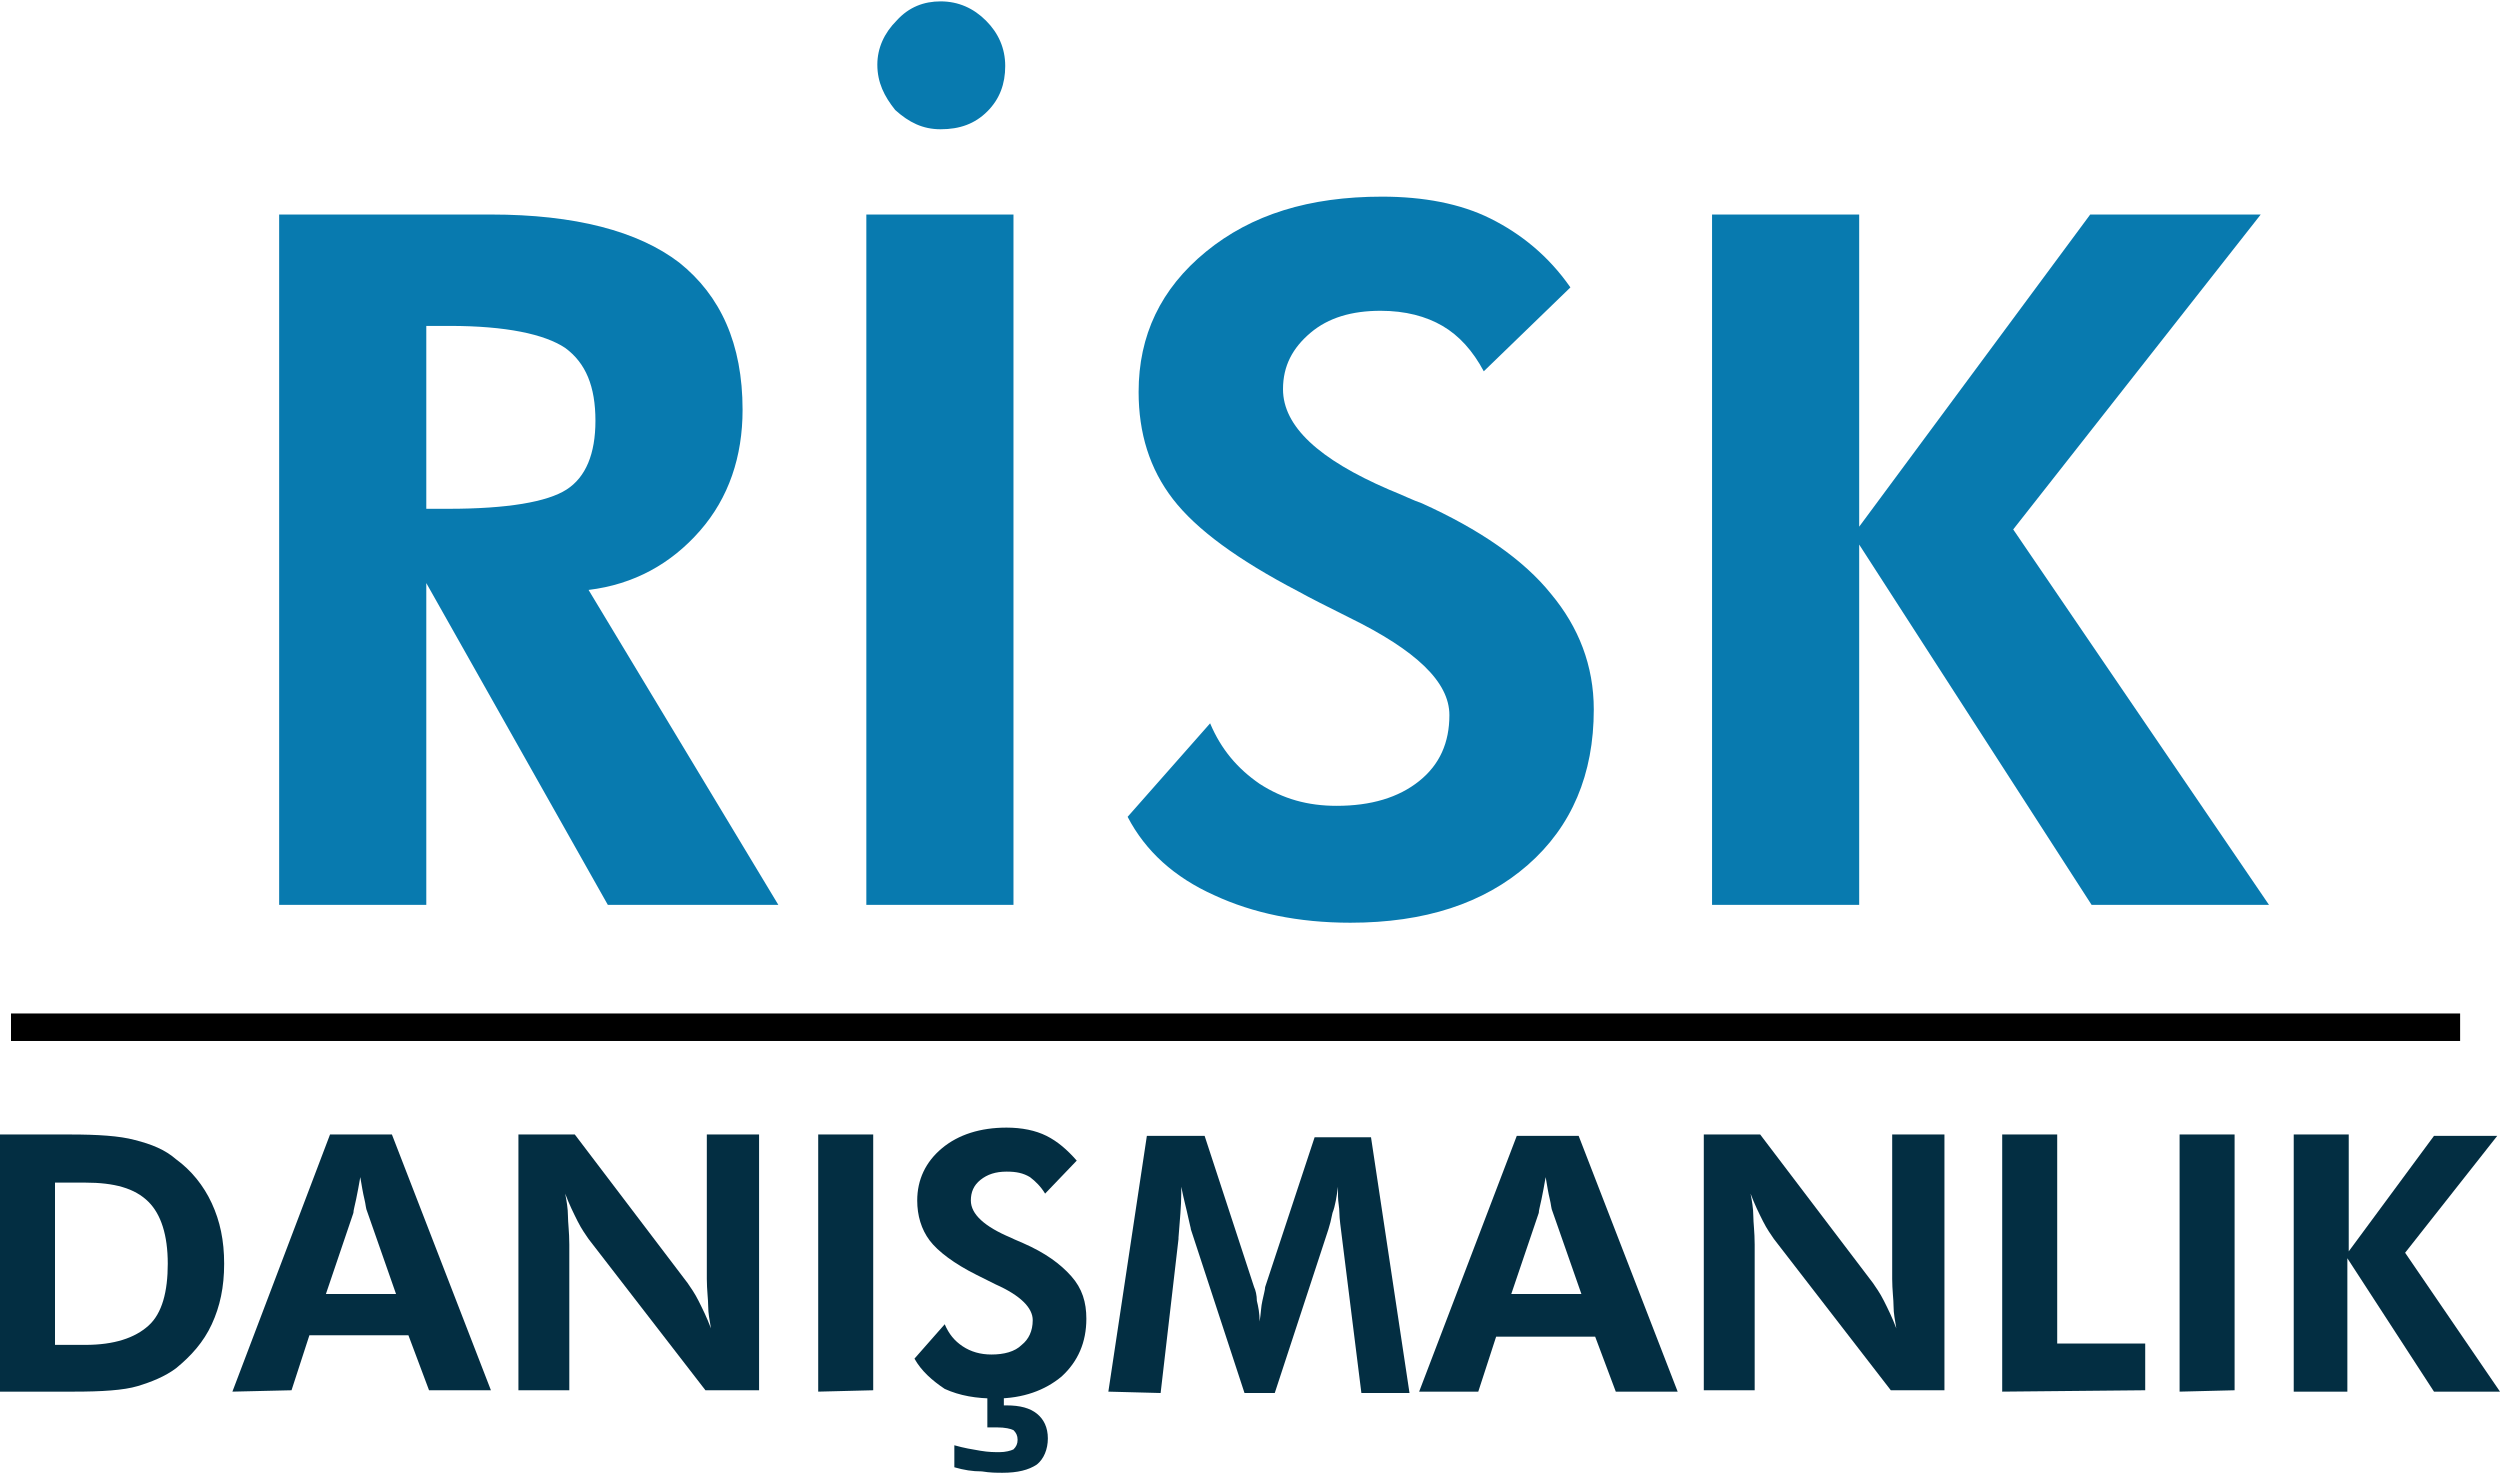
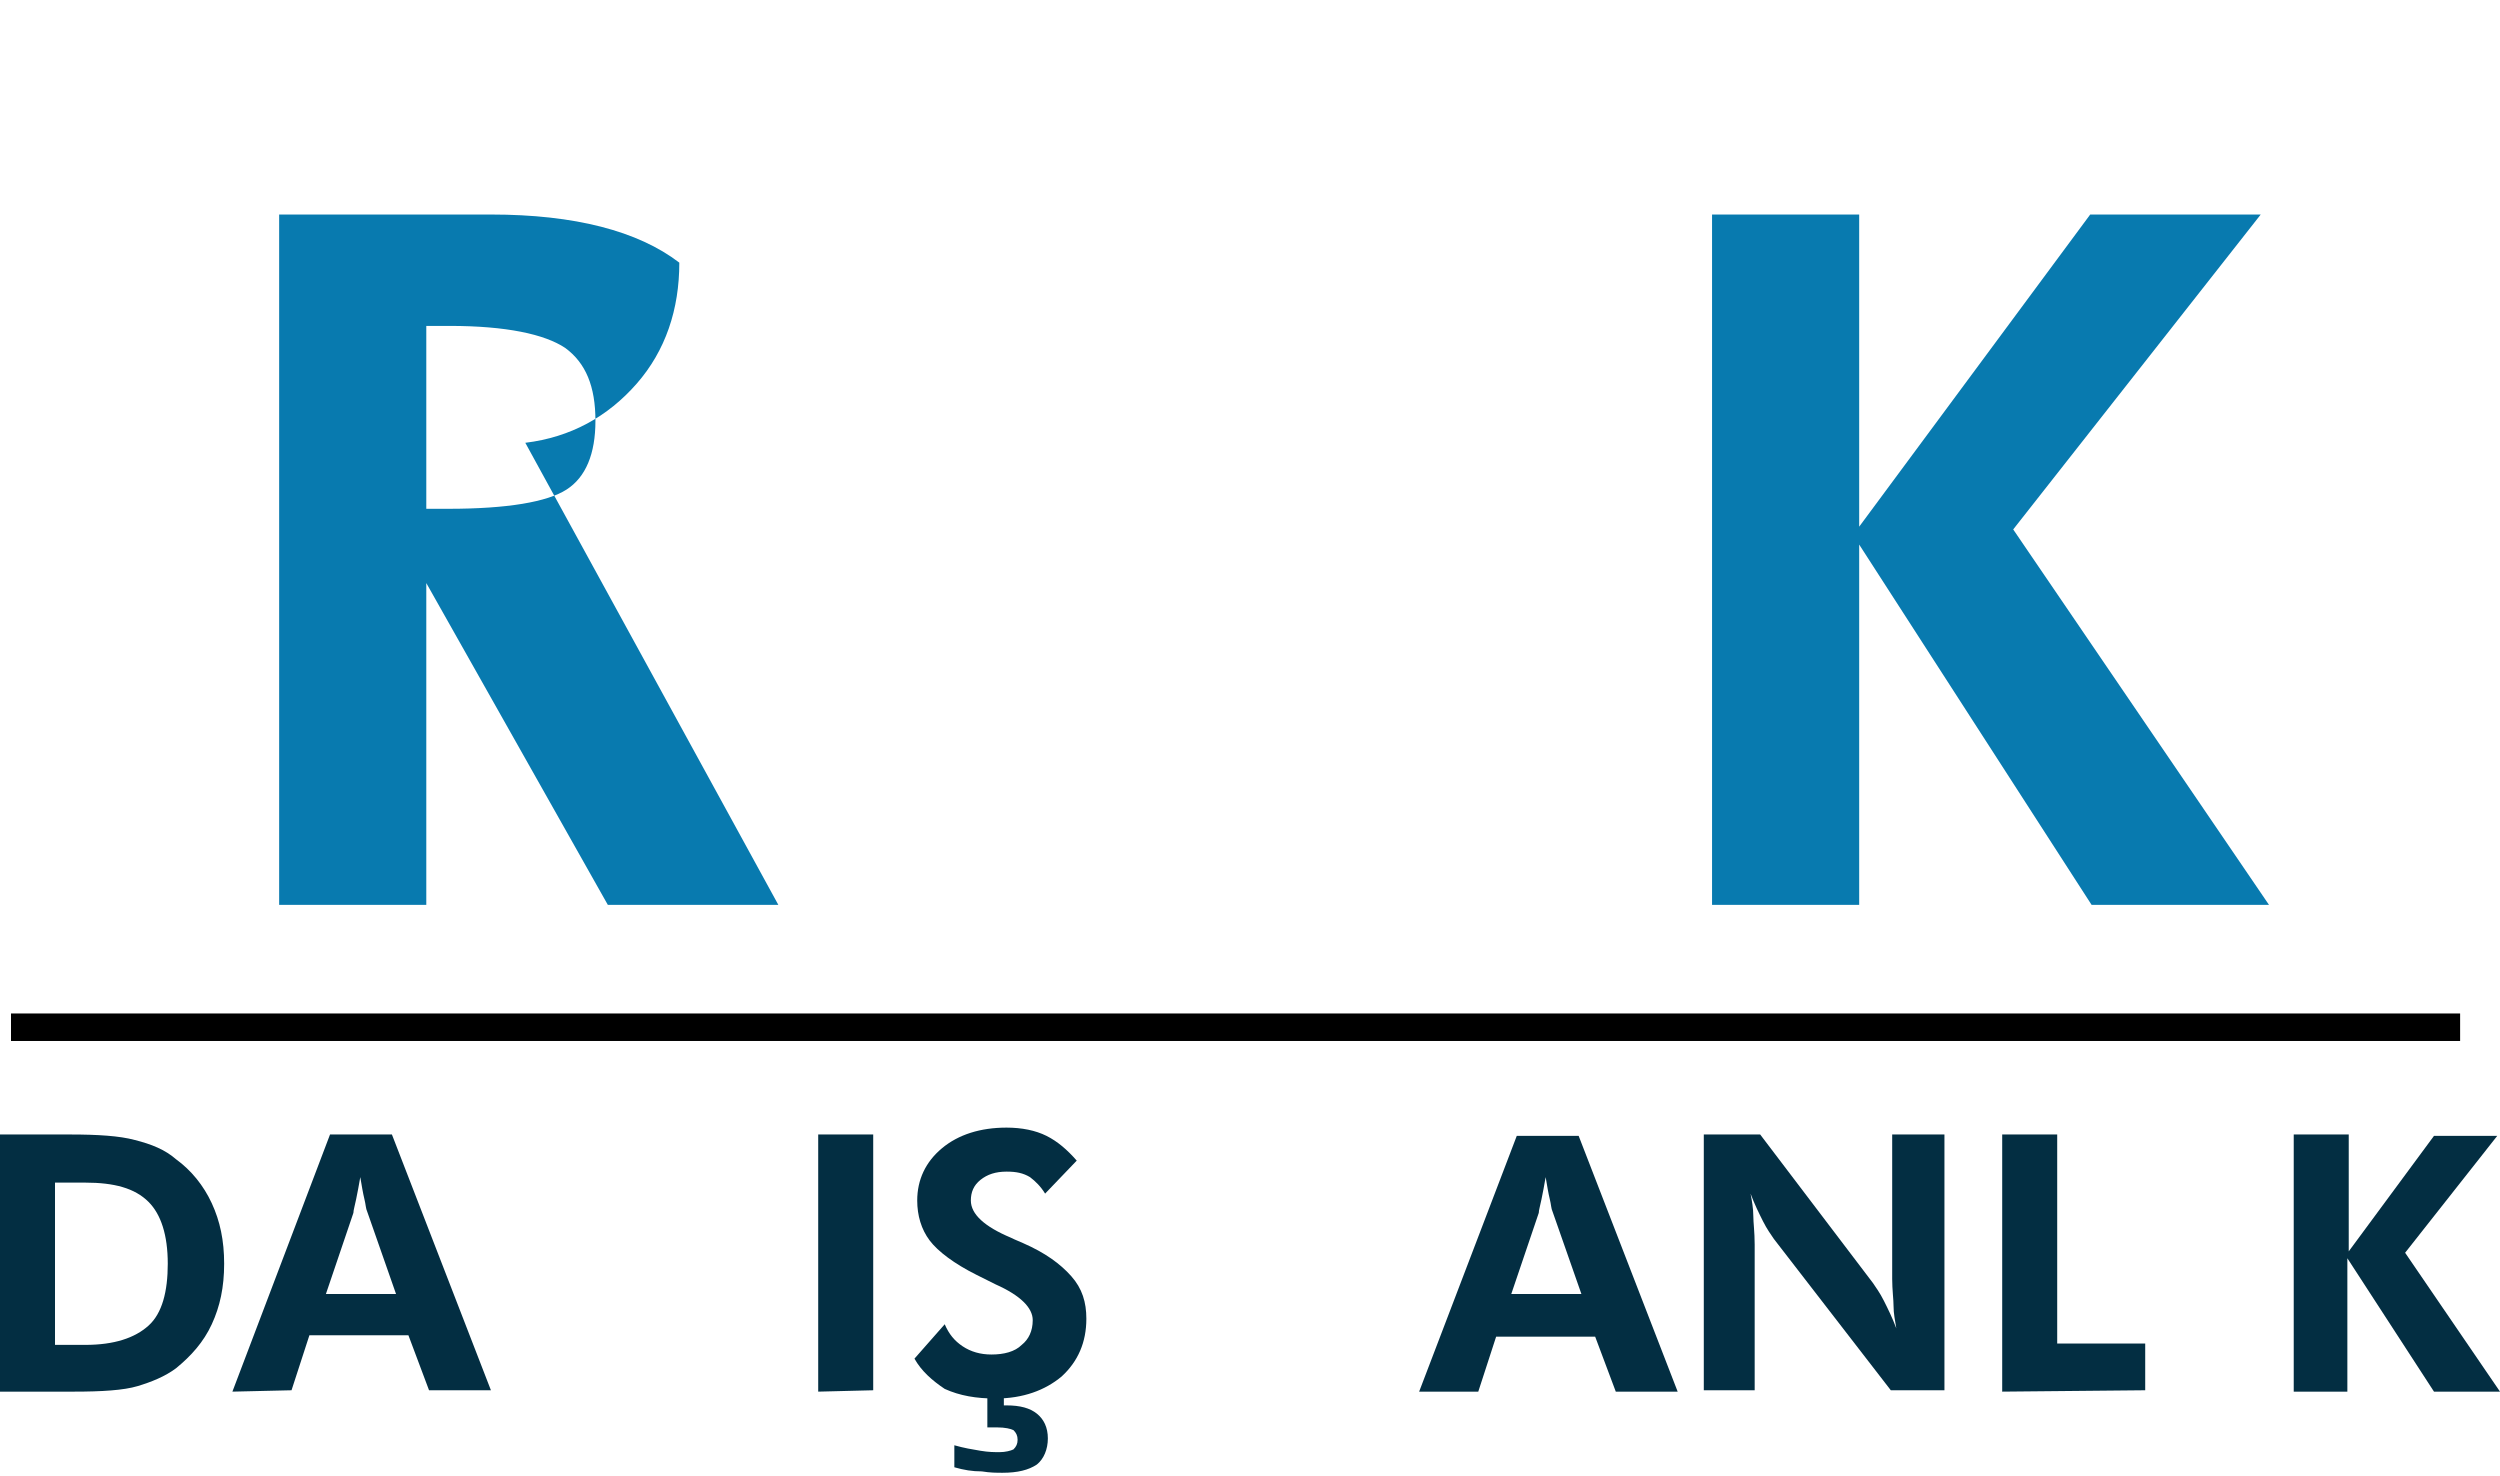
<svg xmlns="http://www.w3.org/2000/svg" version="1.1" id="katman_1" x="0px" y="0px" viewBox="0 0 181.8 107.3" style="enable-background:new 0 0 181.8 107.3;" xml:space="preserve">
  <style type="text/css">
	.st0{fill:#087AAF;}
	.st1{fill:#032E42;}
</style>
  <g>
-     <path class="st0" d="M56.6,65.8H44.2L31,42.4v23.4H20.3V15.6h15.4c6.1,0,10.7,1.2,13.7,3.5c3,2.4,4.6,5.9,4.6,10.7   c0,3.4-1,6.4-3.1,8.8c-2.1,2.4-4.8,3.9-8.1,4.3L56.6,65.8z M31,37h1.6c4.3,0,7.2-0.5,8.6-1.4c1.4-0.9,2.1-2.6,2.1-5   c0-2.5-0.7-4.2-2.2-5.3c-1.5-1-4.3-1.6-8.4-1.6H31V37z" />
-     <path class="st0" d="M63,65.8V15.6h10.7v50.2H63z M63.8,4.7c0-1.2,0.5-2.3,1.4-3.2c0.9-1,2-1.4,3.2-1.4c1.3,0,2.4,0.5,3.3,1.4   s1.4,2,1.4,3.3s-0.4,2.4-1.3,3.3s-2,1.3-3.4,1.3c-1.3,0-2.3-0.5-3.3-1.4C64.3,7,63.8,6,63.8,4.7z" />
-     <path class="st0" d="M82,59.4l6-6.8c0.8,1.9,2,3.3,3.6,4.4c1.7,1.1,3.5,1.6,5.6,1.6c2.5,0,4.5-0.6,6-1.8s2.2-2.8,2.2-4.8   c0-2.4-2.4-4.7-7.3-7.1c-1.6-0.8-2.8-1.4-3.7-1.9c-4.4-2.3-7.4-4.5-9.1-6.7s-2.5-4.8-2.5-7.8c0-4.1,1.6-7.5,4.9-10.2s7.5-4,12.8-4   c3,0,5.7,0.5,7.9,1.6c2.2,1.1,4.2,2.7,5.8,5l-6.3,6.1c-0.8-1.5-1.8-2.6-3-3.3c-1.2-0.7-2.7-1.1-4.5-1.1c-2.1,0-3.8,0.5-5.1,1.6   c-1.3,1.1-2,2.4-2,4.1c0,2.7,2.6,5.1,7.7,7.3c1,0.4,1.8,0.8,2.4,1c4.2,1.9,7.4,4.1,9.4,6.6c2,2.4,3.1,5.2,3.1,8.4   c0,4.7-1.6,8.5-4.8,11.3c-3.2,2.8-7.5,4.2-12.9,4.2c-3.8,0-7.1-0.7-9.9-2C85.4,63.8,83.3,61.9,82,59.4z" />
+     <path class="st0" d="M56.6,65.8H44.2L31,42.4v23.4H20.3V15.6h15.4c6.1,0,10.7,1.2,13.7,3.5c0,3.4-1,6.4-3.1,8.8c-2.1,2.4-4.8,3.9-8.1,4.3L56.6,65.8z M31,37h1.6c4.3,0,7.2-0.5,8.6-1.4c1.4-0.9,2.1-2.6,2.1-5   c0-2.5-0.7-4.2-2.2-5.3c-1.5-1-4.3-1.6-8.4-1.6H31V37z" />
    <path class="st0" d="M124.5,65.8V15.6h10.7v22.7L152,15.6h12.4l-18,22.9L165,65.8h-12.9l-16.9-26.2v26.2H124.5z" />
  </g>
  <g>
    <rect x="0.8" y="73.7" width="178.1" height="2" />
  </g>
  <g>
    <path class="st1" d="M0,101.2V82.5h5.1c2,0,3.6,0.1,4.7,0.4c1.2,0.3,2.2,0.7,3,1.4c1.1,0.8,2,1.9,2.6,3.2c0.6,1.3,0.9,2.7,0.9,4.4   c0,1.7-0.3,3.1-0.9,4.4c-0.6,1.3-1.5,2.3-2.6,3.2c-0.8,0.6-1.8,1-2.8,1.3s-2.6,0.4-4.6,0.4H4C4,101.2,0,101.2,0,101.2z M4,97.8h2.2   c2.1,0,3.6-0.5,4.6-1.4s1.4-2.5,1.4-4.5c0-2.1-0.5-3.6-1.4-4.5c-1-1-2.5-1.4-4.6-1.4H4V97.8z" />
    <path class="st1" d="M16.9,101.2L24,82.5h4.5l7.2,18.6h-4.5l-1.5-4h-7.2l-1.3,4L16.9,101.2L16.9,101.2z M28.8,94.1l-2.1-6   c-0.1-0.2-0.1-0.5-0.2-0.9s-0.2-1-0.3-1.6c-0.1,0.6-0.2,1.1-0.3,1.6c-0.1,0.5-0.2,0.8-0.2,1l-2,5.9H28.8z" />
-     <path class="st1" d="M37.7,101.2V82.5h4.1L50,93.3c0.2,0.3,0.5,0.7,0.8,1.3c0.3,0.6,0.6,1.2,0.9,2c-0.1-0.6-0.2-1.1-0.2-1.6   s-0.1-1.2-0.1-2V82.5h3.8v18.6h-3.9l-8.5-11c-0.2-0.3-0.5-0.7-0.8-1.3c-0.3-0.6-0.6-1.2-0.9-2c0.1,0.5,0.2,1.1,0.2,1.6   s0.1,1.2,0.1,2.1v10.6h-3.7V101.2z" />
    <path class="st1" d="M59.5,101.2V82.5h4v18.6L59.5,101.2L59.5,101.2z" />
    <path class="st1" d="M66.5,98.8l2.2-2.5c0.3,0.7,0.7,1.2,1.3,1.6c0.6,0.4,1.3,0.6,2.1,0.6c0.9,0,1.7-0.2,2.2-0.7   c0.5-0.4,0.8-1,0.8-1.8c0-0.9-0.9-1.8-2.7-2.6c-0.6-0.3-1-0.5-1.4-0.7c-1.6-0.8-2.8-1.7-3.4-2.5s-0.9-1.8-0.9-2.9   c0-1.5,0.6-2.8,1.8-3.8c1.2-1,2.8-1.5,4.7-1.5c1.1,0,2.1,0.2,2.9,0.6s1.5,1,2.2,1.8L76,86.8c-0.3-0.5-0.7-0.9-1.1-1.2   c-0.5-0.3-1-0.4-1.7-0.4c-0.8,0-1.4,0.2-1.9,0.6s-0.7,0.9-0.7,1.5c0,1,1,1.9,2.9,2.7c0.4,0.2,0.7,0.3,0.9,0.4   c1.6,0.7,2.7,1.5,3.5,2.4s1.1,1.9,1.1,3.1c0,1.7-0.6,3.1-1.8,4.2c-1.2,1-2.8,1.6-4.8,1.6c-1.4,0-2.6-0.2-3.7-0.7   C67.8,100.4,67,99.7,66.5,98.8z M69.4,106.7v-1.6c0.7,0.2,1.3,0.3,1.9,0.4s1,0.1,1.4,0.1s0.8-0.1,1-0.2c0.2-0.2,0.3-0.4,0.3-0.7   c0-0.3-0.1-0.5-0.3-0.7c-0.2-0.1-0.6-0.2-1.2-0.2c-0.2,0-0.3,0-0.4,0s-0.2,0-0.3,0v-2.7H73v1.1h0.2c1,0,1.7,0.2,2.2,0.6   s0.8,1,0.8,1.8s-0.3,1.5-0.8,1.9c-0.6,0.4-1.4,0.6-2.5,0.6c-0.4,0-0.9,0-1.5-0.1C70.7,107,70.1,106.9,69.4,106.7z" />
-     <path class="st1" d="M80.6,101.2l2.8-18.6h4.2l3.6,11c0.1,0.2,0.2,0.6,0.2,1c0.1,0.4,0.2,0.9,0.2,1.5c0.1-0.6,0.1-1.1,0.2-1.5   c0.1-0.5,0.2-0.8,0.2-1l3.6-10.9h4.1l2.8,18.6H99l-1.4-11.2c-0.1-0.8-0.2-1.5-0.2-1.9s-0.1-0.8-0.1-1.2c0-0.2,0-0.3,0-0.4   s0-0.2,0-0.3c-0.1,0.7-0.2,1.4-0.4,1.9c-0.1,0.5-0.2,0.9-0.3,1.2l-3.9,11.9h-2.2l-3.9-11.9c0-0.1-0.1-0.4-0.2-0.9s-0.3-1.2-0.5-2.2   v0.5c0,0.9-0.1,1.9-0.2,3.2v0.1l-1.3,11.2L80.6,101.2L80.6,101.2z" />
    <path class="st1" d="M103.2,101.2l7.1-18.6h4.5l7.2,18.6h-4.5l-1.5-4h-7.2l-1.3,4H103.2z M115,94.1l-2.1-6   c-0.1-0.2-0.1-0.5-0.2-0.9s-0.2-1-0.3-1.6c-0.1,0.6-0.2,1.1-0.3,1.6c-0.1,0.5-0.2,0.8-0.2,1l-2,5.9H115z" />
    <path class="st1" d="M123.9,101.2V82.5h4.1l8.2,10.8c0.2,0.3,0.5,0.7,0.8,1.3c0.3,0.6,0.6,1.2,0.9,2c-0.1-0.6-0.2-1.1-0.2-1.6   s-0.1-1.2-0.1-2V82.5h3.8v18.6h-3.9l-8.5-11c-0.2-0.3-0.5-0.7-0.8-1.3c-0.3-0.6-0.6-1.2-0.9-2c0.1,0.5,0.2,1.1,0.2,1.6   s0.1,1.2,0.1,2.1v10.6h-3.7V101.2z" />
    <path class="st1" d="M145.6,101.2V82.5h4v15.2h6.4v3.4L145.6,101.2L145.6,101.2z" />
-     <path class="st1" d="M158.5,101.2V82.5h4v18.6L158.5,101.2L158.5,101.2z" />
    <path class="st1" d="M166.8,101.2V82.5h4V91l6.2-8.4h4.6l-6.7,8.5l6.9,10.1H177l-6.3-9.7v9.7H166.8z" />
  </g>
</svg>